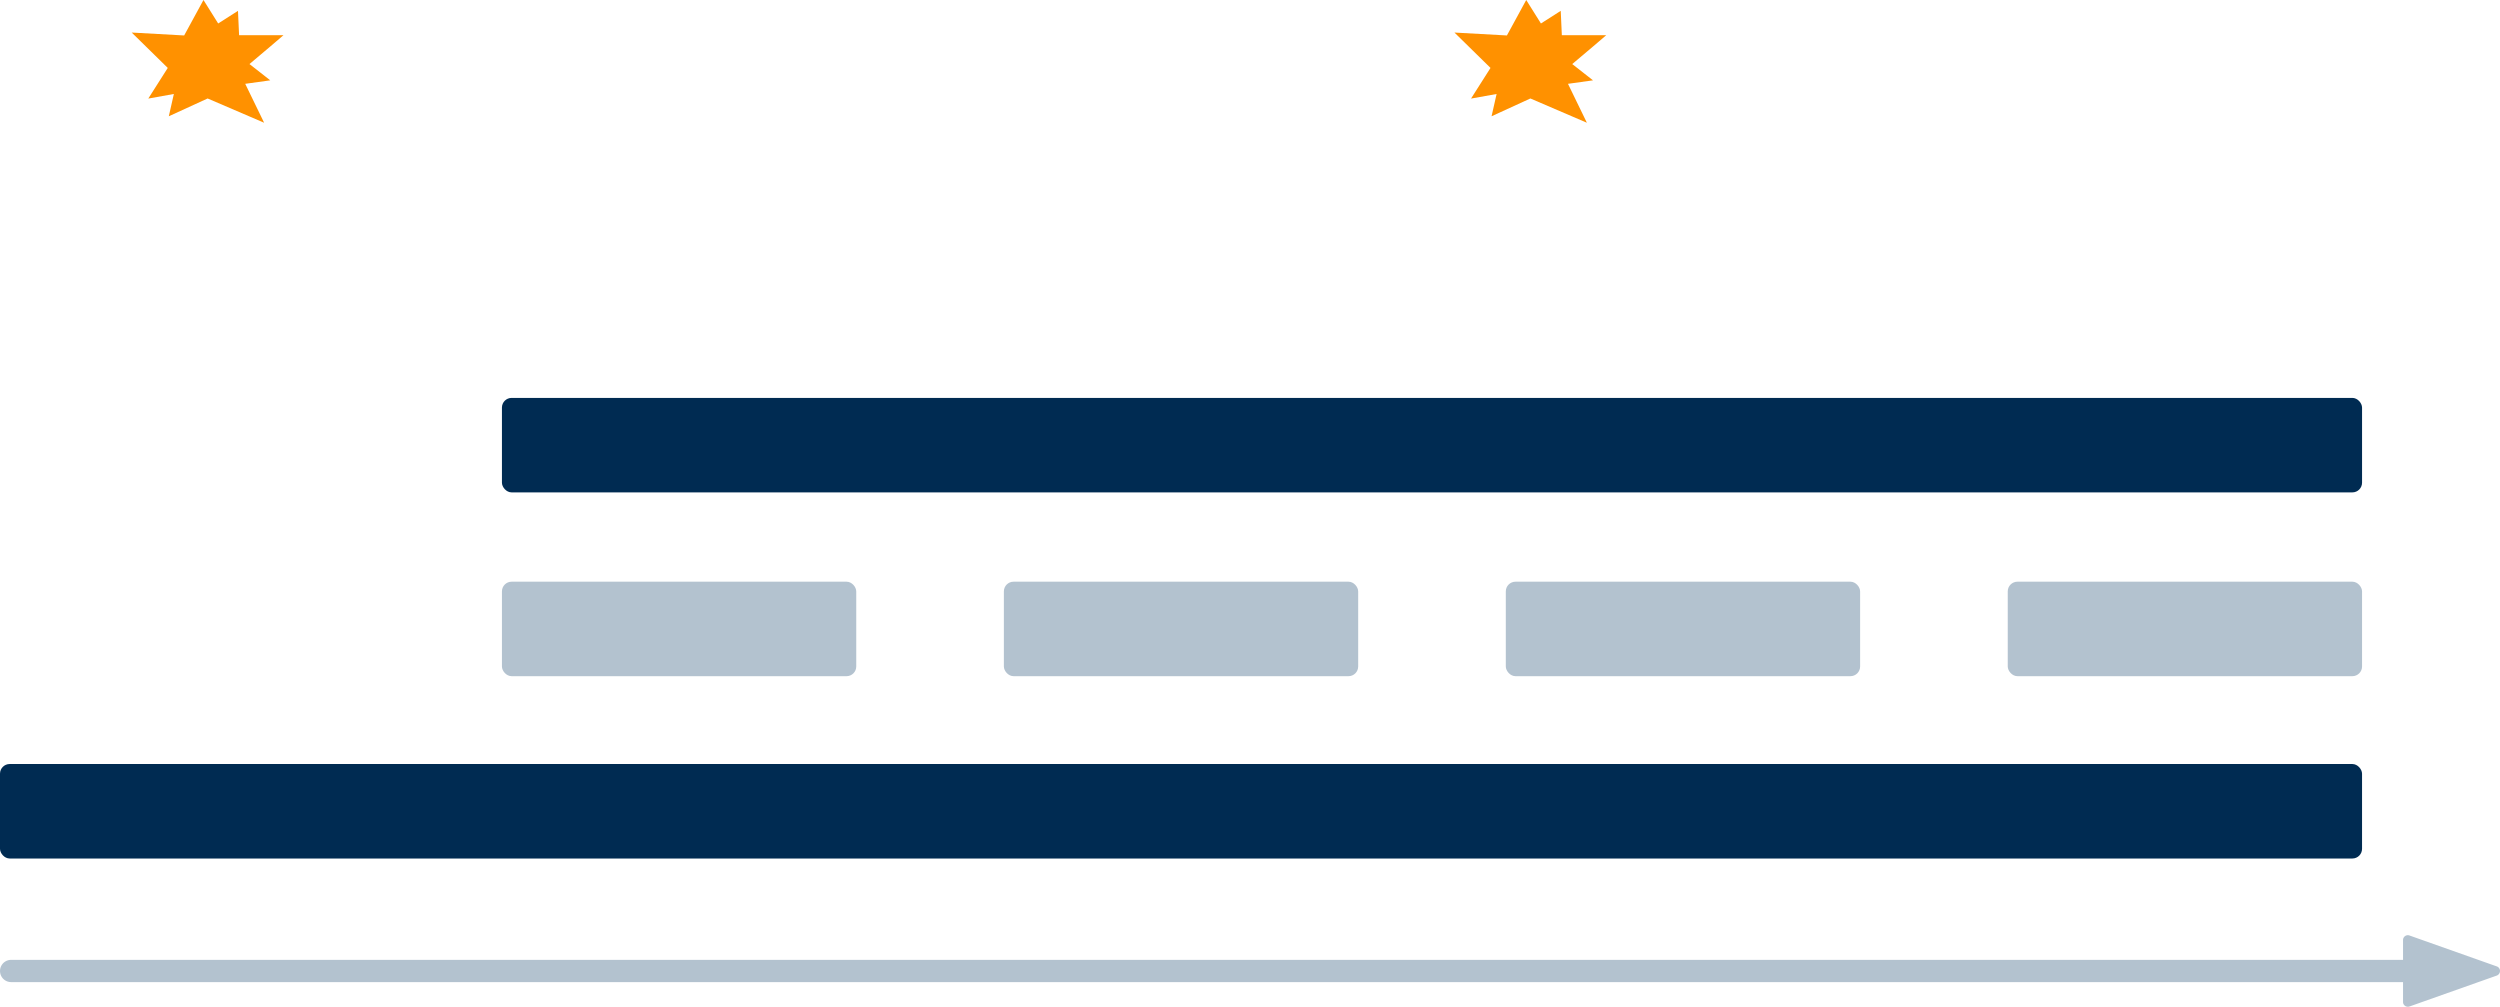
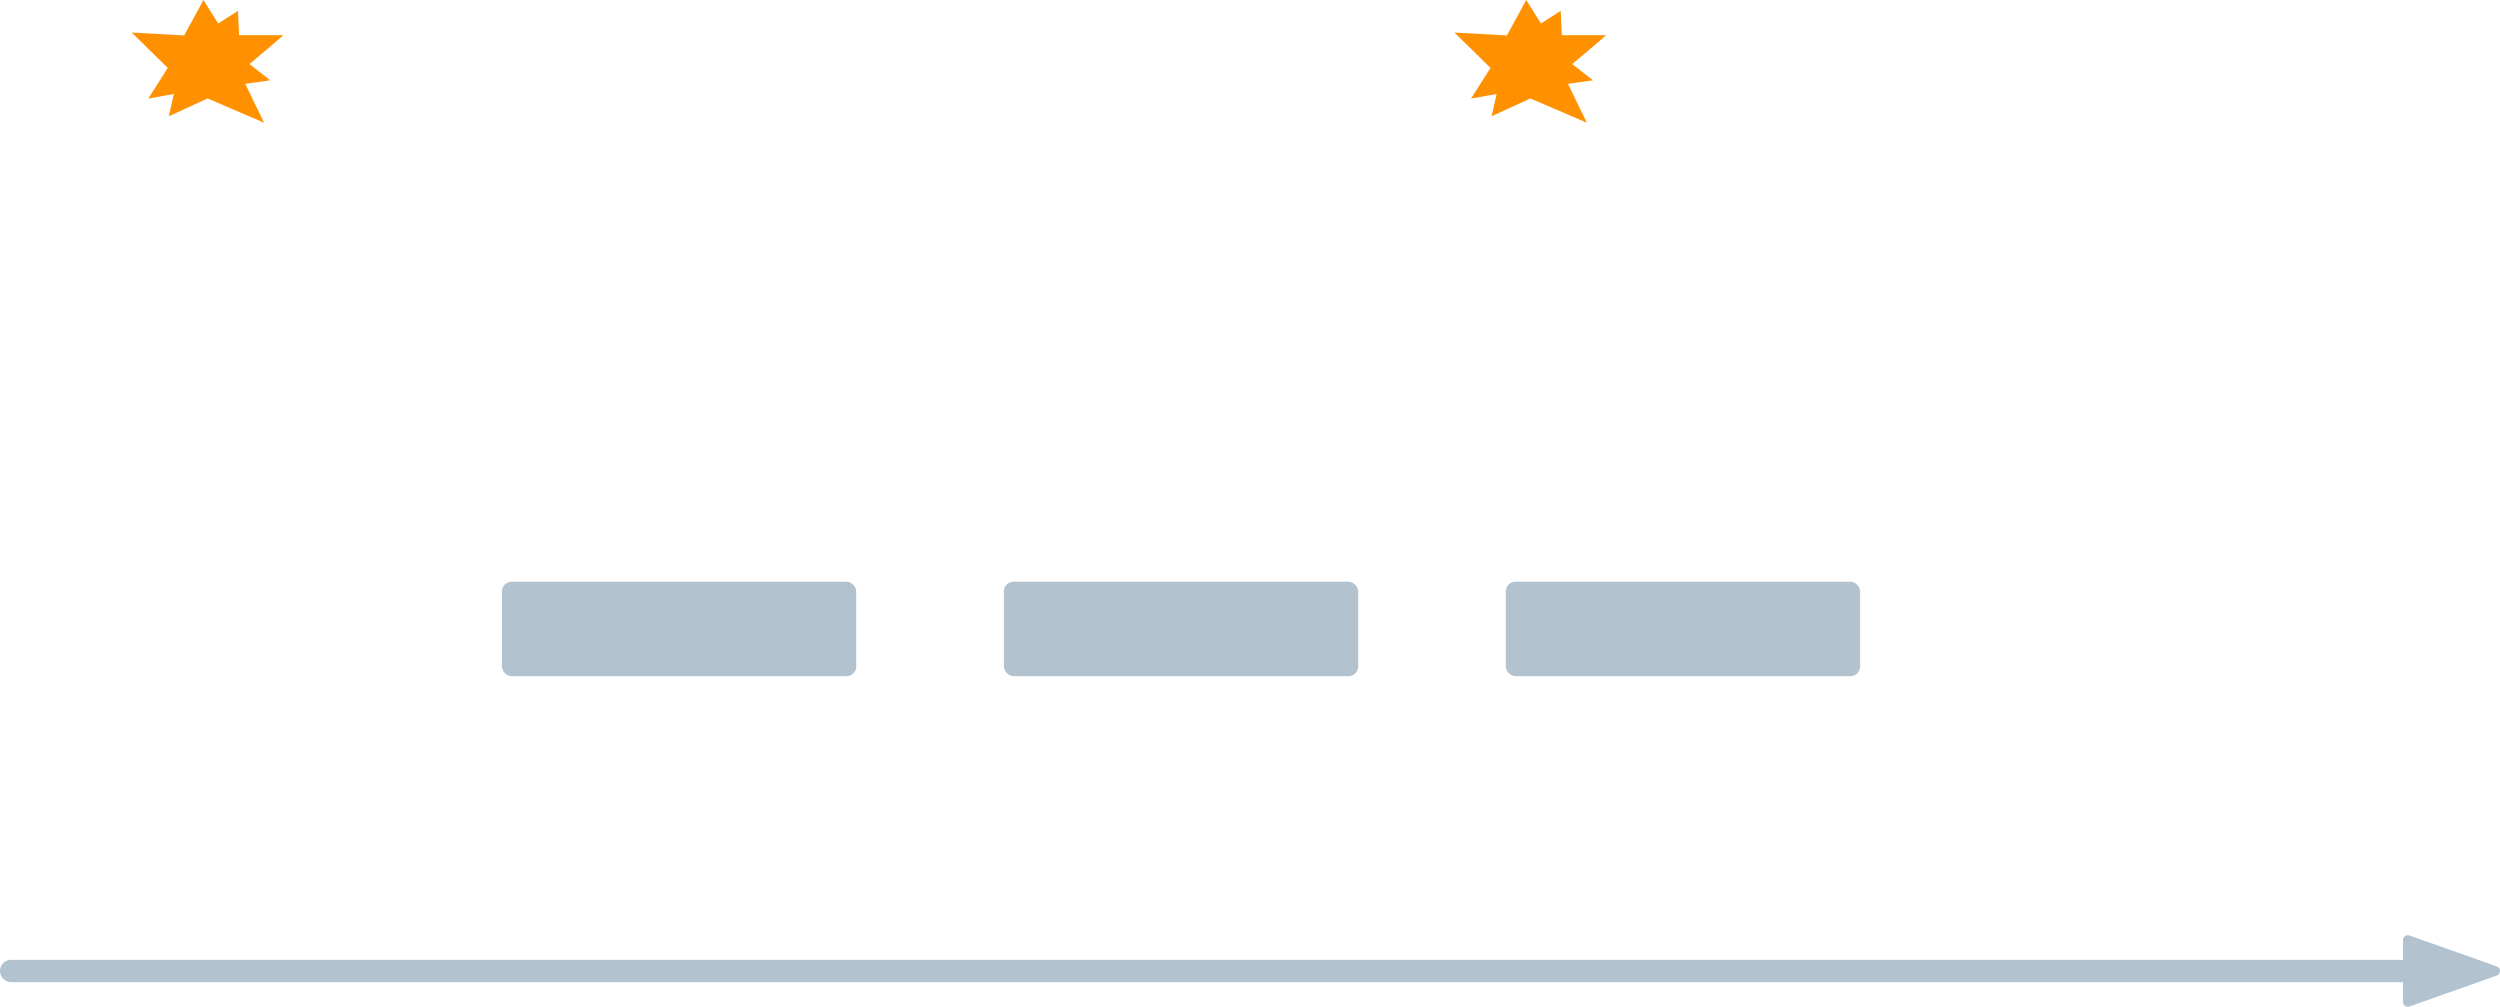
<svg xmlns="http://www.w3.org/2000/svg" viewBox="0 0 515.906 207.756">
  <defs>
    <style>
      .a9b5a5f9-b3b8-42fb-9ab1-da19e38127ff {
        fill: #b3c2cf;
      }

      .be5ebe42-ef70-4e23-91b9-0919c7642a12 {
        fill: #002b52;
      }

      .bf99469b-42f1-4e1d-a50f-990e427a7ec0 {
        fill: #ff9100;
      }
    </style>
  </defs>
  <g id="a993fe3c-064c-4671-bbd7-cc1f0a5d8c08" data-name="Layer 2">
    <g id="ec677687-786c-4b3b-9442-3c51bed0f37c" data-name="03 timeline">
      <g>
        <path class="a9b5a5f9-b3b8-42fb-9ab1-da19e38127ff" d="M515.845,200.71a1.032,1.032,0,0,1-.6.61l-18.02,6.38a1.011,1.011,0,0,1-1.28-.61,1.269,1.269,0,0,1-.05-.34v-4.08h-493.6a2.292,2.292,0,0,1-2.29-2.3,2.317,2.317,0,0,1,.67-1.62,2.299,2.299,0,0,1,1.62-.67h493.6v-4.09a.997.997,0,0,1,1-1,.96.96,0,0,1,.33.06l18.02,6.38A.994.994,0,0,1,515.845,200.71Z" />
-         <rect id="a9098d9b-14c1-4a1a-b76f-789960307724" data-name="Rectangle 5845" class="be5ebe42-ef70-4e23-91b9-0919c7642a12" y="157.665" width="487.438" height="19.498" rx="2" />
        <rect id="afcd72a2-4cdb-4e99-bc7c-ab4ebc9863e4" data-name="Rectangle 5846" class="a9b5a5f9-b3b8-42fb-9ab1-da19e38127ff" x="103.581" y="120.04" width="73.116" height="19.498" rx="2" />
        <rect id="e577bafe-368c-4a03-aa79-283f0f9e1722" data-name="Rectangle 5869" class="a9b5a5f9-b3b8-42fb-9ab1-da19e38127ff" x="207.161" y="120.04" width="73.116" height="19.498" rx="2" />
        <rect id="b928403b-857e-435a-a5d4-7530112ebac8" data-name="Rectangle 5870" class="a9b5a5f9-b3b8-42fb-9ab1-da19e38127ff" x="310.742" y="120.04" width="73.116" height="19.498" rx="2" />
-         <rect id="febe8d59-bc33-417e-8b75-9969d4c8adbe" data-name="Rectangle 5871" class="a9b5a5f9-b3b8-42fb-9ab1-da19e38127ff" x="414.323" y="120.04" width="73.116" height="19.498" rx="2" />
-         <rect id="a27afbea-dd13-4acc-9815-277f50458205" data-name="Rectangle 5872" class="be5ebe42-ef70-4e23-91b9-0919c7642a12" x="103.581" y="82.112" width="383.858" height="19.498" rx="2" />
        <path id="e463a6e9-9e1e-46e8-9760-fed0309cdaa0" data-name="Path 11582" class="bf99469b-42f1-4e1d-a50f-990e427a7ec0" d="M54.504,25.329,42.847,20.321s-7.679,3.526-8.011,3.673l1.041-4.6-5.277.947,4.019-6.325-7.44-7.299,10.825.6S41.879.207,41.991,0l3.033,4.846L49.11,2.238l.228,5.032h9.155s-4.622,3.976-7.01,5.948l4.285,3.36-5.164.719c1.308,2.661,3.9,8.031,3.9,8.031" />
        <path id="a9b8e605-7f61-4c87-8d72-1c7971be40b4" data-name="Path 11582-2" class="bf99469b-42f1-4e1d-a50f-990e427a7ec0" d="M327.47,25.329l-11.657-5.008s-7.679,3.526-8.011,3.673l1.041-4.6-5.277.947,4.019-6.325-7.44-7.299,10.825.6S314.845.207,314.957,0l3.033,4.846,4.086-2.608.228,5.032h9.155s-4.622,3.976-7.01,5.948l4.285,3.36-5.164.719c1.308,2.661,3.9,8.031,3.9,8.031" />
      </g>
    </g>
  </g>
</svg>